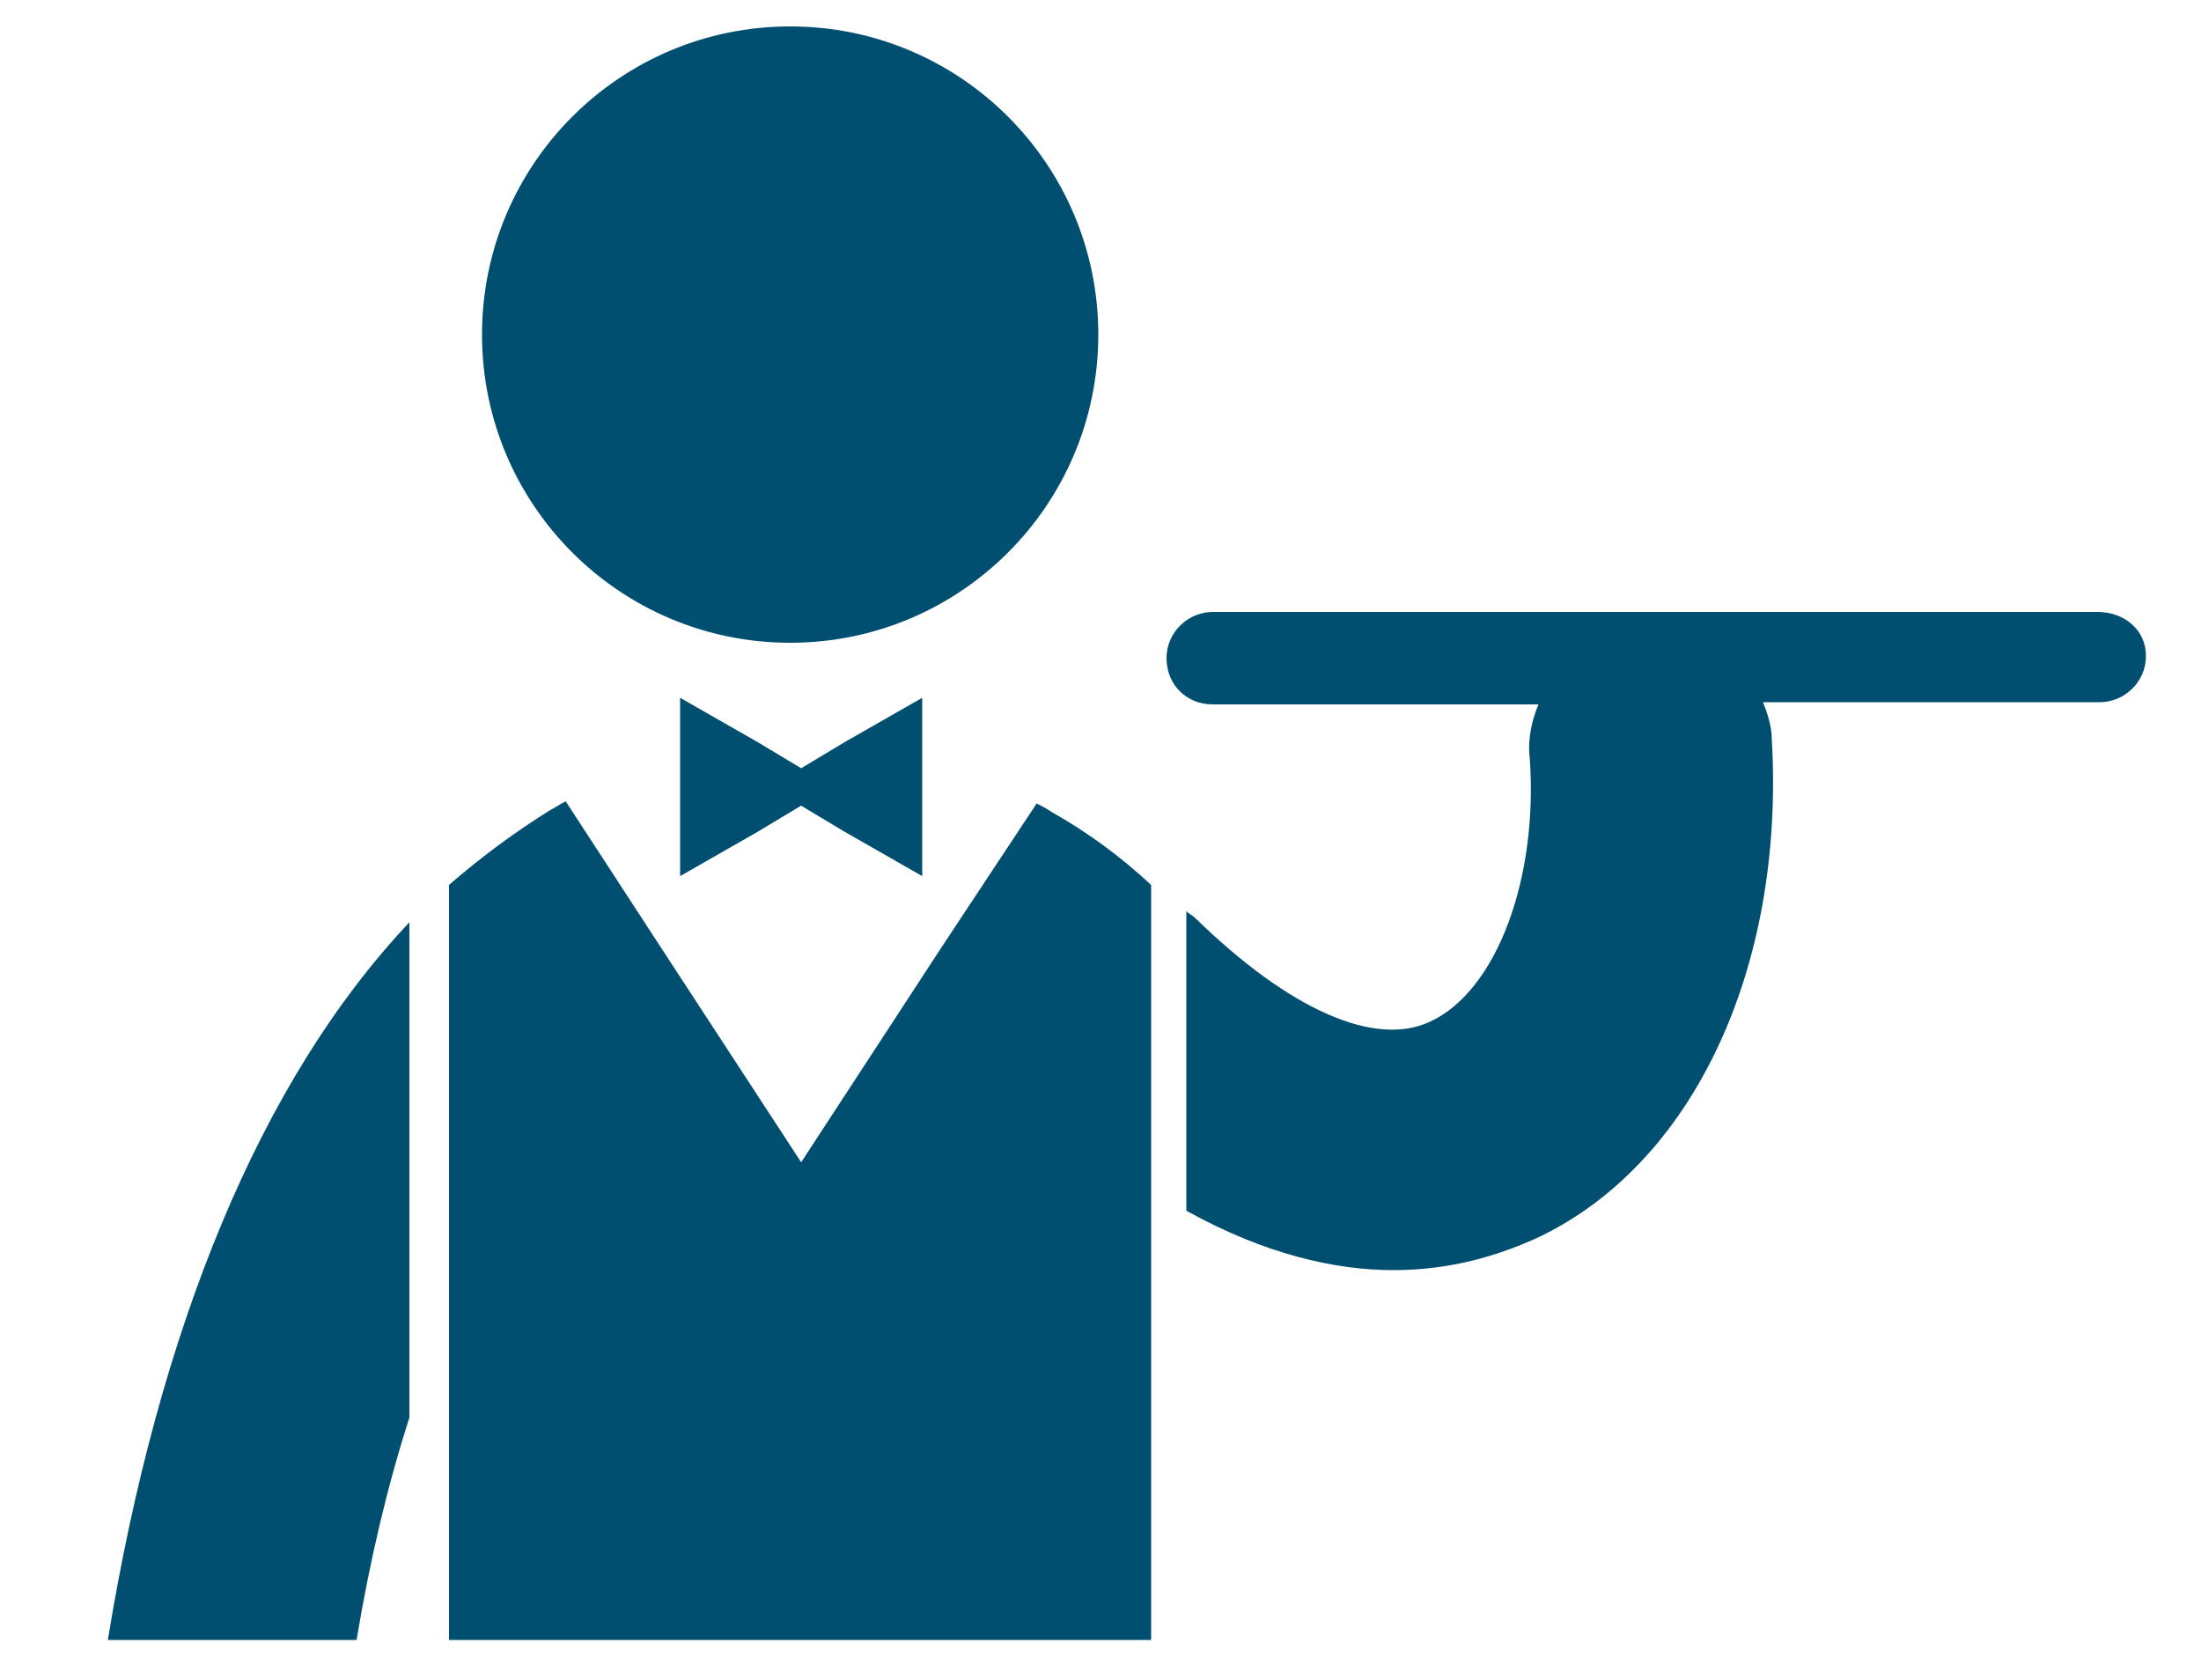
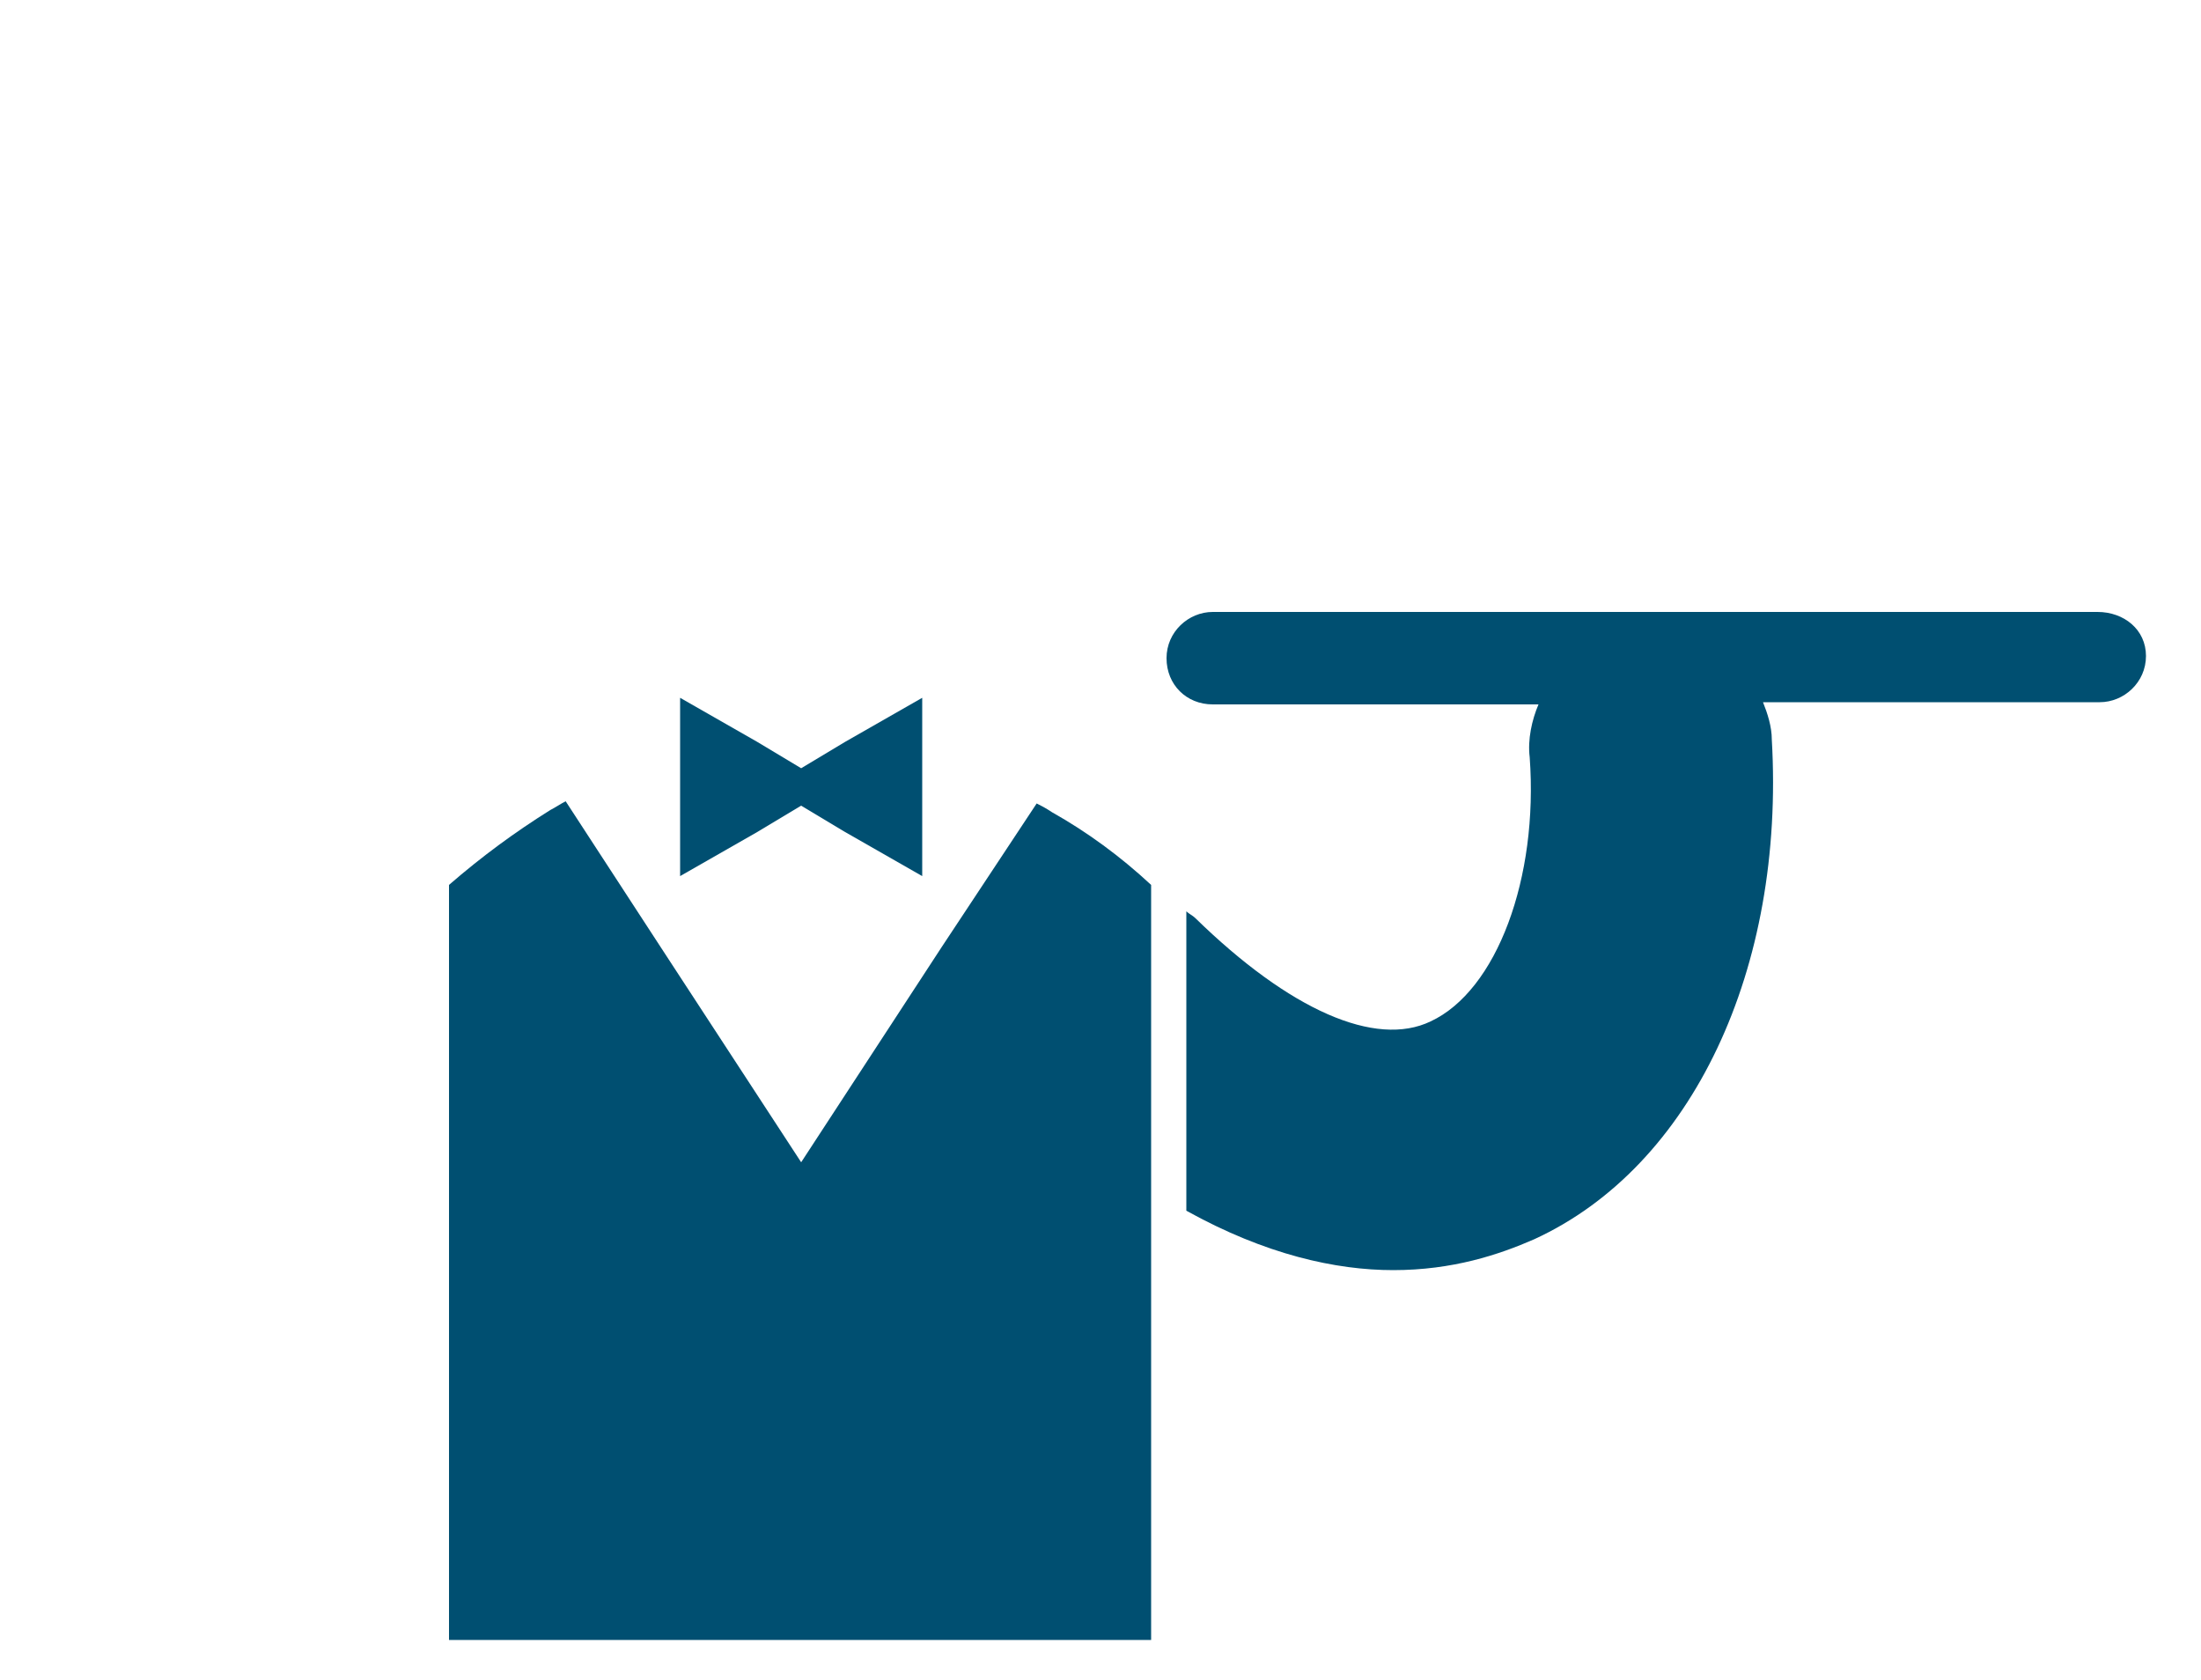
<svg xmlns="http://www.w3.org/2000/svg" id="Layer_1" x="0px" y="0px" viewBox="0 0 100 76.3" style="enable-background:new 0 0 100 76.3;" xml:space="preserve">
  <style type="text/css">
	.st0{fill:#004F71;}
</style>
  <g>
    <path class="st0" d="M95.3,27.8H55.1c-1.1,0-2.1,0.9-2.1,2.1s0.9,2.1,2.1,2.1h14.8c-0.3,0.7-0.5,1.6-0.4,2.4   c0.4,5.5-1.5,10.6-4.5,12c-2.5,1.2-6.4-0.5-10.7-4.7c-0.1-0.1-0.3-0.2-0.4-0.3V55c3.6,2,6.8,2.7,9.4,2.7c2.7,0,4.8-0.7,6.4-1.4   C76.9,53,81.1,44,80.5,33.6c0-0.6-0.2-1.2-0.4-1.7h15.3c1.1,0,2.1-0.9,2.1-2.1S96.5,27.8,95.3,27.8z" />
-     <ellipse class="st0" cx="35.9" cy="15.2" rx="14" ry="14" />
    <polygon class="st0" points="34.4,33.7 30.9,31.7 30.9,35.8 30.9,39.8 34.4,37.8 36.4,36.6 38.4,37.8 41.9,39.8 41.9,35.8    41.9,31.7 38.4,33.7 36.4,34.9  " />
-     <path class="st0" d="M16.2,74.5c0.6-3.6,1.4-7,2.4-10.1V41.9C11.8,49.1,7.2,60.4,4.9,74.5H16.2z" />
    <path class="st0" d="M47.1,36.5L42.8,43l-6.4,9.8L30,43l-4.3-6.6c-0.2,0.1-0.5,0.3-0.7,0.4c-1.6,1-3.1,2.1-4.6,3.4v34.3h31.9V59.4   l0,0V54V40.5v-0.3c-1.4-1.3-2.9-2.4-4.5-3.3C47.5,36.7,47.3,36.6,47.1,36.5z" />
  </g>
</svg>